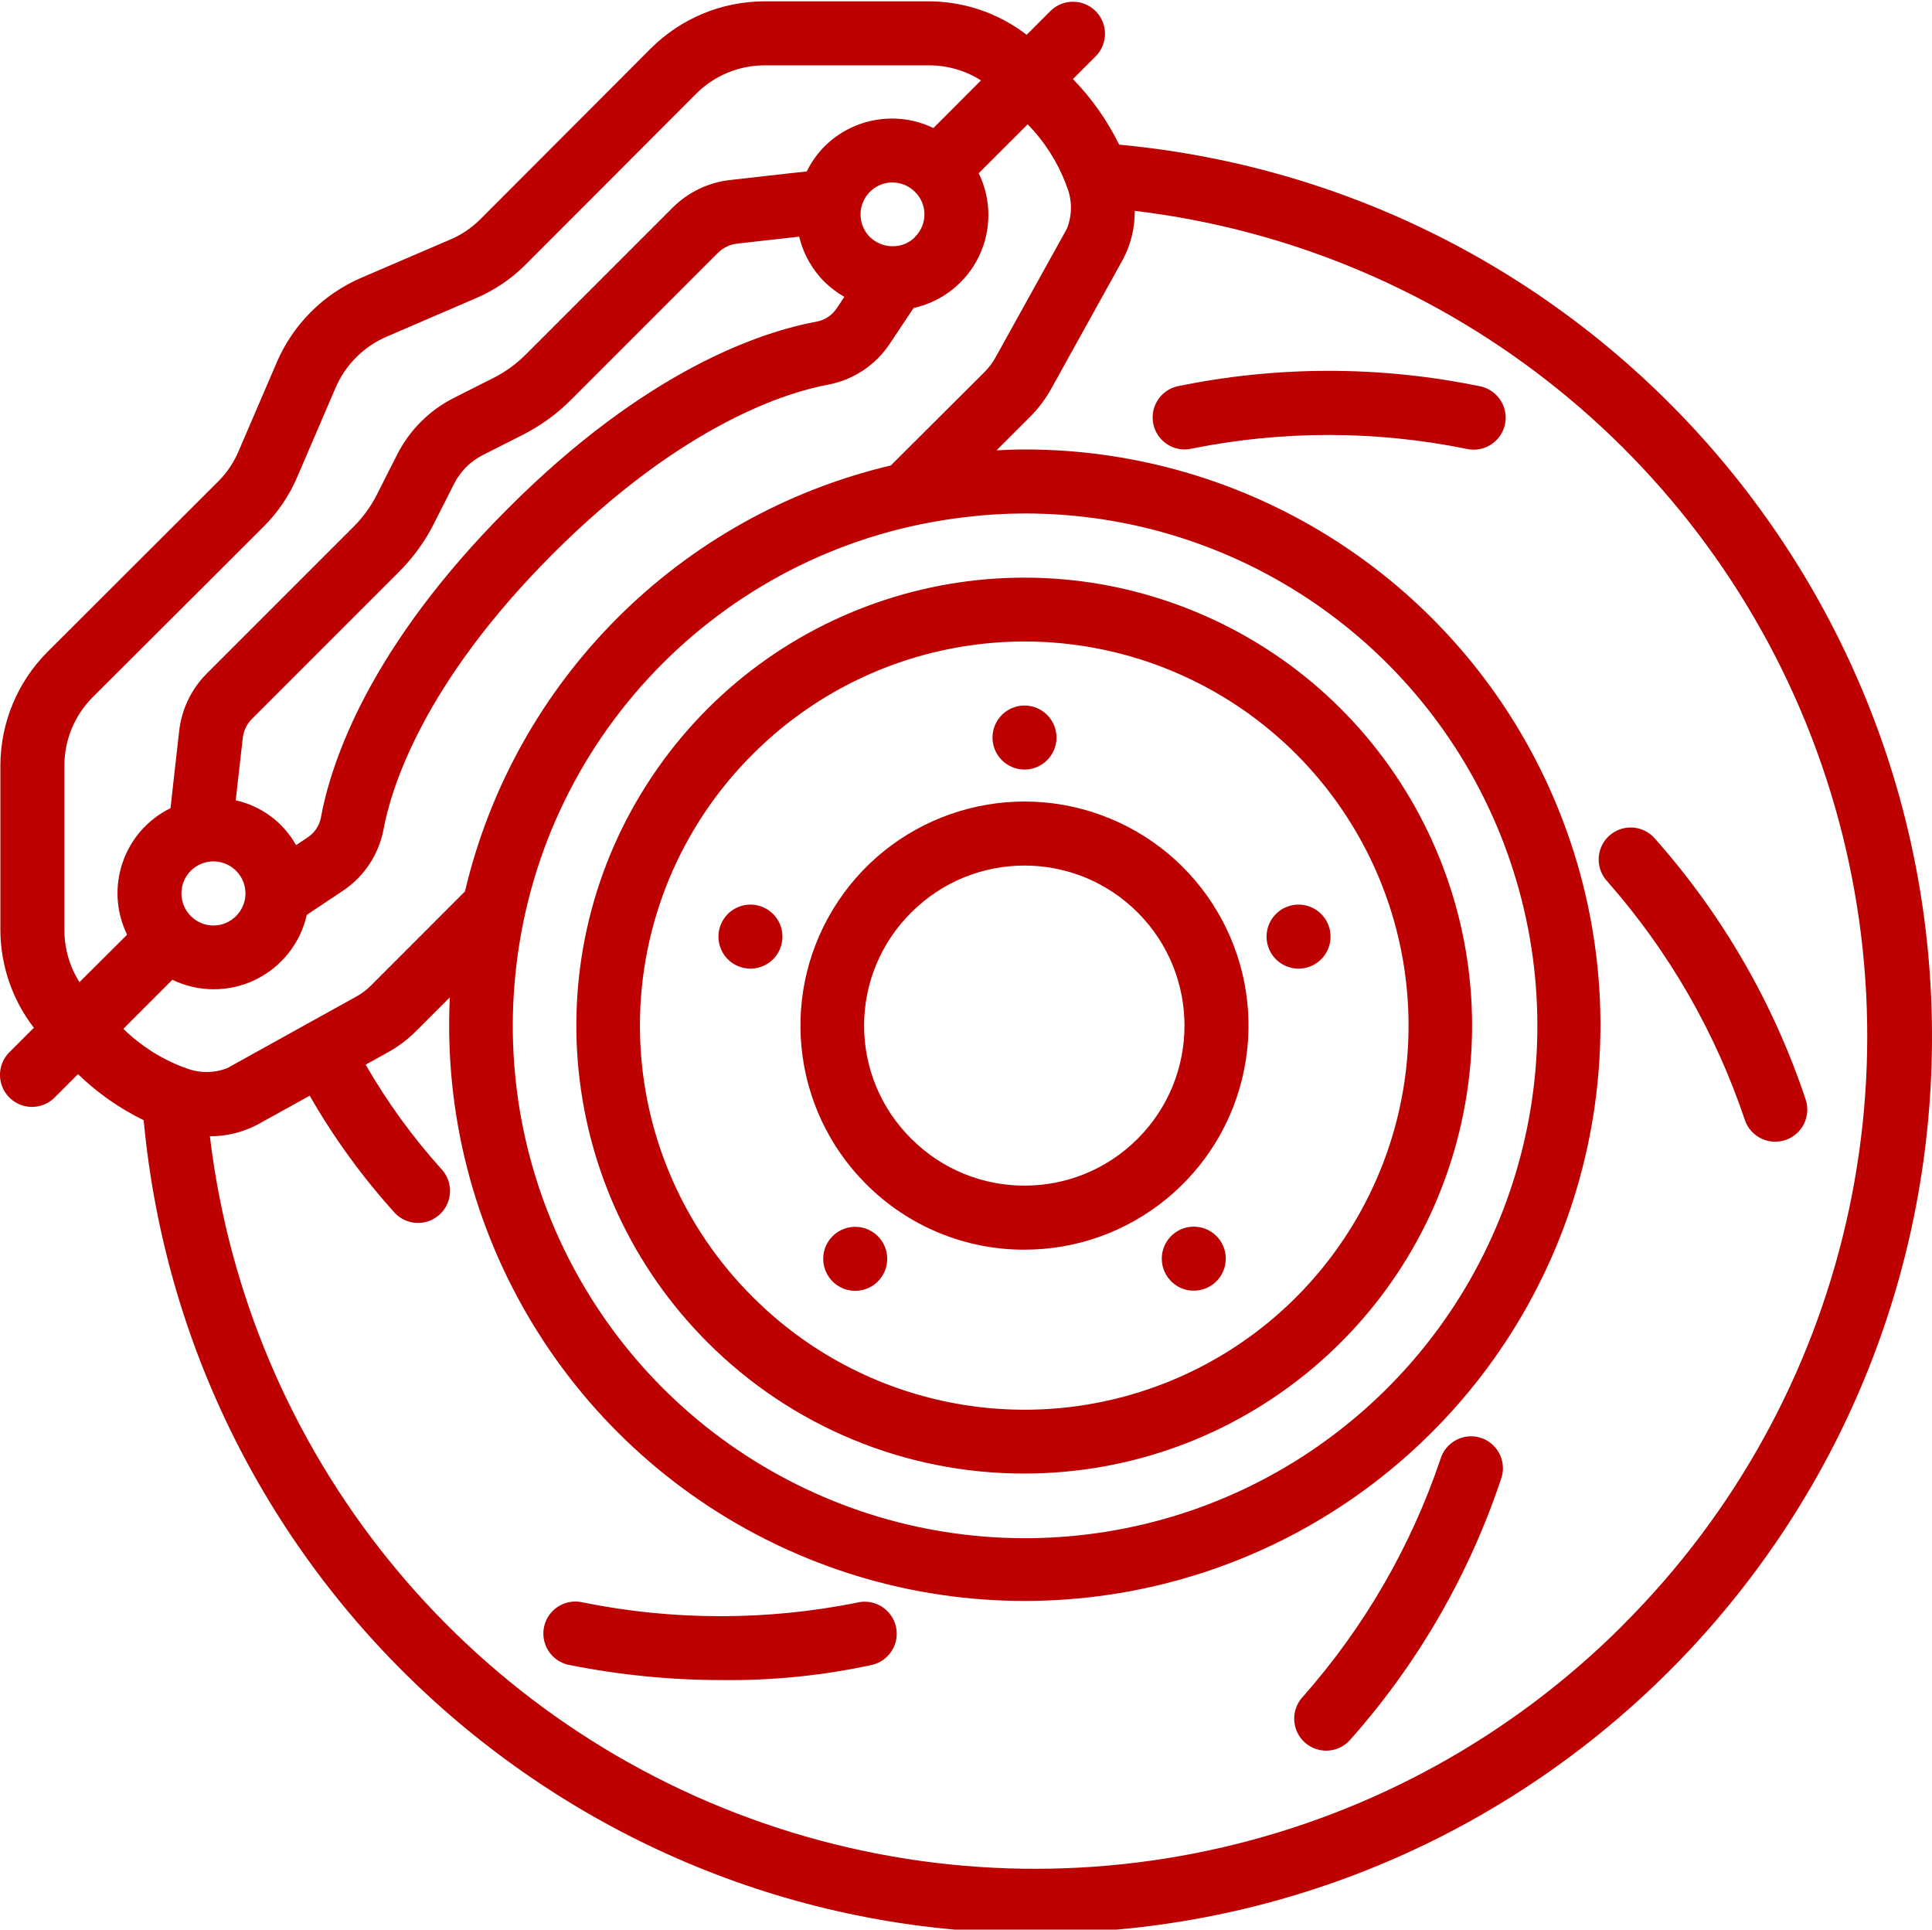
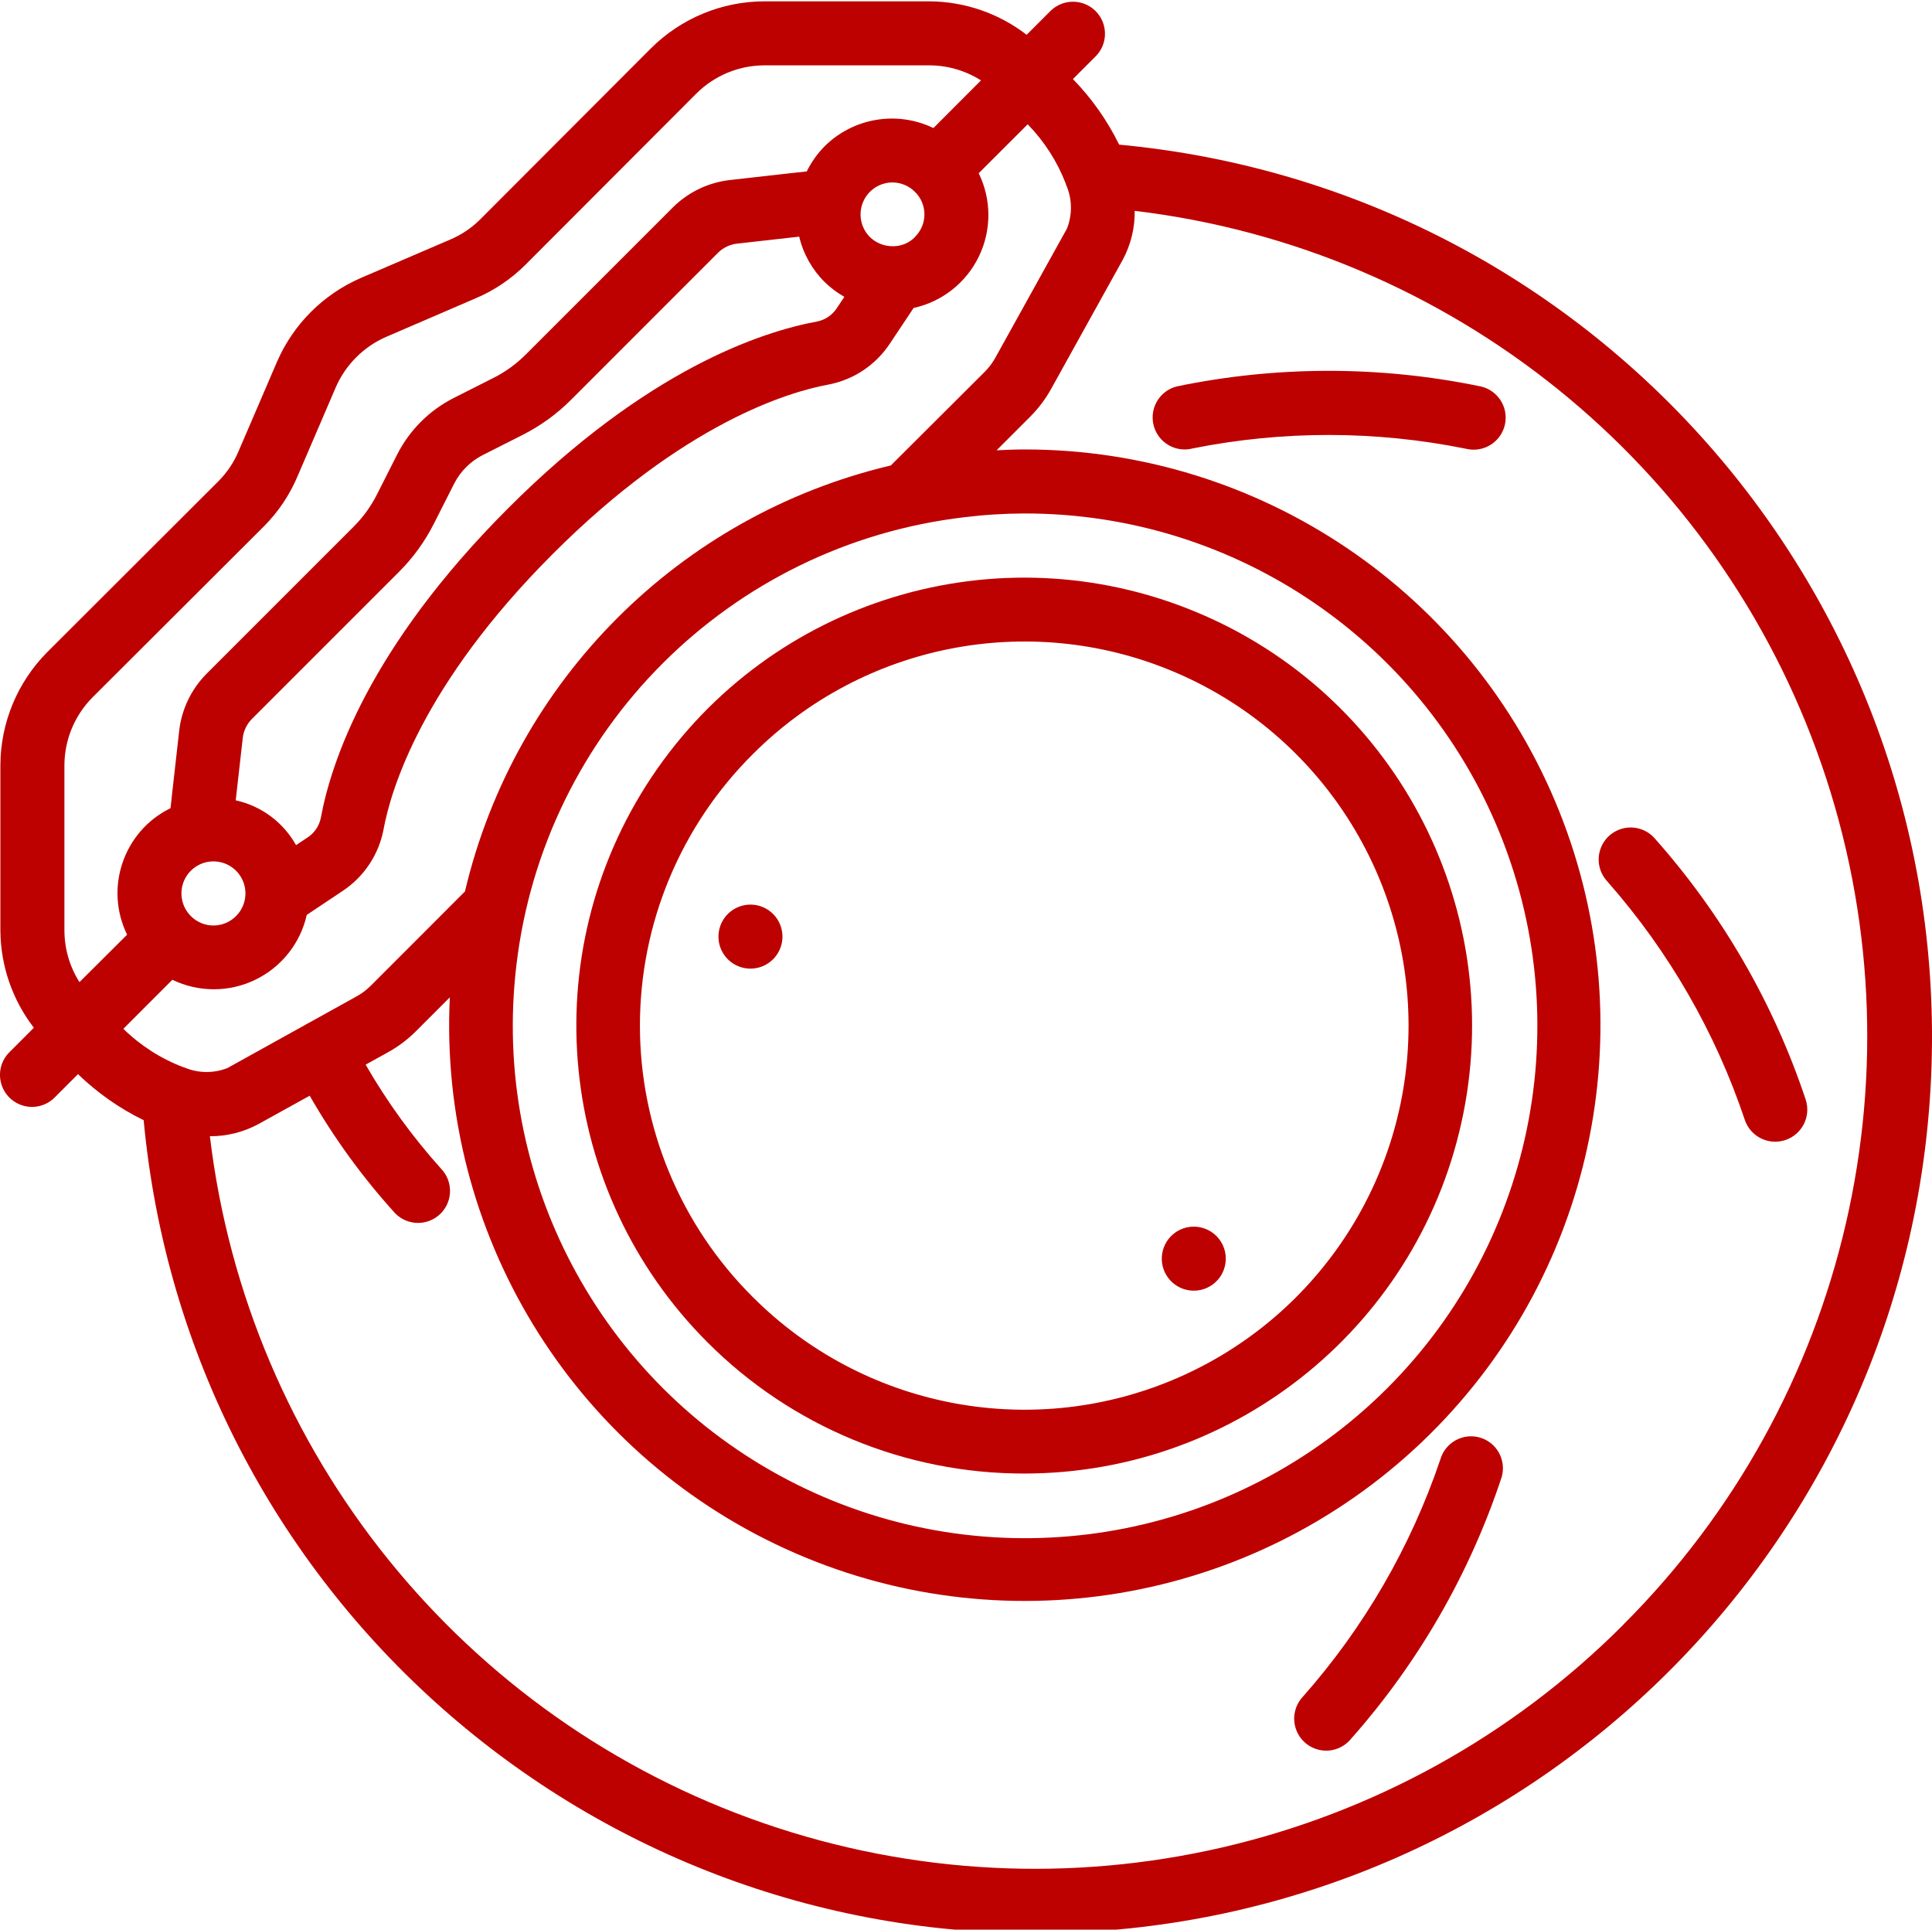
<svg xmlns="http://www.w3.org/2000/svg" viewBox="0 0 506.701 506">
  <path d="m293.52 37.93c-3.109-6.336-7.203-12.141-12.125-17.199l6.051-6.051c3.18-3.297 3.133-8.531-.102-11.77-3.238-3.234-8.473-3.281-11.77-.102l-6.316 6.32c-7.285-5.621-16.207-8.703-25.41-8.777h-43.395c-11.125.023-21.793 4.438-29.688 12.277l-44.91 44.988c-2.285 2.254-4.98 4.043-7.941 5.273l-23.301 10.012c-9.852 4.285-17.711 12.152-21.98 22.008l-10 23.266c-1.227 2.957-3.012 5.648-5.262 7.926l-44.988 44.914c-7.84 7.891-12.254 18.559-12.281 29.688v43.395c.078 9.199 3.16 18.121 8.781 25.406l-6.32 6.32c-2.184 2.105-3.059 5.227-2.289 8.16.77 2.938 3.059 5.227 5.996 5.996 2.934.77 6.055-.105 8.16-2.289l6.027-6.027c5.07 4.91 10.883 8.984 17.223 12.078 11.523 123.605 117.195 216.93 241.277 213.09 124.082-3.844 223.773-103.527 227.629-227.609 3.855-124.078-89.461-229.758-213.066-241.293zm-276.629 206.168v-43.395c.016-6.676 2.656-13.074 7.352-17.812l44.988-44.887c3.773-3.785 6.773-8.266 8.84-13.195l9.973-23.207c2.578-5.941 7.309-10.684 13.242-13.27l23.227-10.008c4.945-2.059 9.445-5.066 13.242-8.844l44.906-44.98c4.734-4.699 11.125-7.34 17.793-7.363h43.395c4.758.031 9.414 1.398 13.43 3.945l-12.473 12.496c-9.562-4.605-20.992-2.695-28.535 4.777-1.906 1.934-3.488 4.16-4.684 6.598l-2.227.25h-.148l-17.797 2.008c-5.664.648-10.941 3.188-14.98 7.211l-38.527 38.523c-2.453 2.469-5.289 4.531-8.395 6.105l-10.441 5.277c-6.469 3.254-11.719 8.508-14.973 14.984l-5.277 10.43c-1.578 3.105-3.637 5.938-6.105 8.395l-38.523 38.52c-4.039 4.059-6.582 9.371-7.211 15.066l-2.004 17.785v.133l-.262 2.285c-12.297 6.023-17.391 20.871-11.383 33.176l-12.496 12.441c-2.551-4.023-3.918-8.684-3.945-13.445zm63.656-24.418-2.906 1.938c-3.348-6-9.105-10.277-15.82-11.75l1.84-16.301c.207-1.902 1.055-3.676 2.398-5.035l38.52-38.516c3.742-3.719 6.859-8.016 9.23-12.727l5.281-10.426c1.648-3.254 4.297-5.902 7.555-7.551l10.422-5.273c4.707-2.379 9.004-5.496 12.727-9.23l38.516-38.527c1.359-1.348 3.137-2.191 5.035-2.402l16.262-1.828c1.07 4.531 3.398 8.672 6.715 11.945 1.535 1.492 3.262 2.785 5.125 3.844l-1.953 2.93c-1.176 1.82-3.031 3.094-5.156 3.531-14.672 2.688-44.719 12.59-81.145 49.051-36.43 36.461-46.367 66.477-49.055 81.141-.441 2.145-1.738 4.02-3.59 5.188zm-30.504 20.531c-2.398-2.402-3.117-6.012-1.82-9.148 1.301-3.137 4.359-5.184 7.754-5.184 3.398 0 6.457 2.047 7.758 5.184 1.297 3.137.578 6.746-1.82 9.148-1.566 1.586-3.703 2.48-5.938 2.48-2.23 0-4.367-.895-5.934-2.48zm184.348-175.652c-2.348.09-4.625-.797-6.297-2.449-2.355-2.406-3.047-5.984-1.758-9.094 1.293-3.109 4.316-5.148 7.684-5.176 2.234 0 4.375.891 5.953 2.477 1.582 1.555 2.477 3.68 2.477 5.902 0 2.219-.895 4.344-2.477 5.898v.043c-1.469 1.508-3.477 2.371-5.582 2.398zm-189.188 192.363c6.863 3.316 14.867 3.32 21.734.004 6.867-3.312 11.844-9.578 13.516-17.02l9.383-6.262c5.609-3.699 9.48-9.508 10.746-16.105 1.879-10.258 9.961-37.848 44.402-72.293 34.438-34.445 62.035-42.52 72.289-44.402 6.598-1.262 12.406-5.137 16.109-10.742l6.227-9.344c7.48-1.637 13.793-6.621 17.125-13.516 3.332-6.898 3.312-14.941-.051-21.82l12.848-12.832c4.359 4.469 7.758 9.777 10 15.602 0 .102.047.195.082.297 1.602 3.637 1.676 7.762.211 11.457l-18.75 33.809c-.746 1.352-1.676 2.598-2.762 3.691l-24.68 24.609c-55.379 13.082-98.617 56.324-111.691 111.707l-24.777 24.789c-1.117 1.109-2.383 2.051-3.77 2.801l-12.805 7.102c-.051 0-.121 0-.168.051-.051.051-.102.102-.168.133l-20.609 11.434c-3.688 1.461-7.809 1.379-11.438-.219h-.109c-5.887-2.234-11.25-5.664-15.746-10.07zm90.227-3.785c7.238-61.652 55.855-110.273 117.508-117.508 5.23-.645 10.488-.973 15.758-.984 55.805-.062 105.836 34.379 125.703 86.527 19.863 52.152 5.426 111.152-36.277 148.23-41.707 37.082-101.988 44.523-151.457 18.695s-77.824-79.547-71.234-134.961zm290.32 172.902c-58.98 59.109-146.543 79.32-225.465 52.051-78.922-27.27-135.328-97.23-145.238-180.141 4.453.027 8.836-1.074 12.75-3.199l13.43-7.43c6.336 11.066 13.855 21.414 22.426 30.855 3.234 3.285 8.516 3.348 11.824.141 3.309-3.211 3.414-8.488.23-11.824-7.543-8.383-14.184-17.539-19.809-27.312l5.621-3.113c2.777-1.508 5.32-3.406 7.555-5.641l8.898-8.898c-2.984 61.664 31.871 118.934 88.016 144.605 56.145 25.672 122.262 14.574 166.949-28.023 44.684-42.594 58.934-108.105 35.98-165.414-22.957-57.309-78.488-94.867-140.223-94.836-2.445 0-4.887.102-7.32.219l8.812-8.812c2.215-2.215 4.098-4.734 5.598-7.48l18.711-33.734c2.094-3.926 3.16-8.316 3.105-12.766 82.906 9.918 152.867 66.32 180.148 145.238 27.281 78.914 7.086 166.484-52 225.484zm0 0" fill="#000000" style="fill: rgb(189, 0, 0);" />
  <path d="m268.695 386.398c56.031-.039 104.238-39.652 115.133-94.617 10.898-54.961-18.547-109.969-70.328-131.383-51.781-21.414-111.477-3.27-142.582 43.336-31.105 46.609-24.961 108.699 14.68 148.301 22.023 22.055 51.93 34.422 83.098 34.363zm-71.219-188.676c28.805-28.809 72.125-37.426 109.766-21.836 37.637 15.59 62.176 52.316 62.176 93.055 0 40.738-24.539 77.465-62.176 93.055-37.641 15.59-80.961 6.969-109.766-21.836-18.973-18.844-29.645-44.48-29.645-71.219 0-26.742 10.672-52.375 29.645-71.219zm0 0" fill="#000000" style="fill: rgb(189, 0, 0);" />
-   <path d="m268.695 327.695c28.027-.004 52.152-19.805 57.621-47.297 5.465-27.492-9.25-55.016-35.145-65.742-25.898-10.723-55.766-1.66-71.336 21.645-15.57 23.309-12.512 54.367 7.309 74.188 10.996 11.051 25.957 17.25 41.551 17.207zm-29.68-88.434c16.391-16.387 42.961-16.383 59.348.004 16.387 16.391 16.387 42.961 0 59.348-16.387 16.391-42.957 16.391-59.348.008-7.934-7.84-12.398-18.527-12.398-29.68s4.465-21.84 12.398-29.68zm0 0" fill="#000000" style="fill: rgb(189, 0, 0);" />
-   <path d="m277.086 193.398c0 4.637-3.758 8.395-8.391 8.395-4.637 0-8.395-3.758-8.395-8.395 0-4.633 3.758-8.391 8.395-8.391 4.633 0 8.391 3.758 8.391 8.391zm0 0" fill="#000000" style="fill: rgb(189, 0, 0);" />
-   <path d="m217.492 325.176c-2.711 3.754-1.871 8.996 1.879 11.711 3.746 2.719 8.988 1.887 11.711-1.855 2.727-3.746 1.902-8.988-1.836-11.719-1.805-1.316-4.059-1.859-6.266-1.508-2.203.348-4.18 1.562-5.488 3.371zm0 0" fill="#000000" style="fill: rgb(189, 0, 0);" />
  <path d="m308.145 323.27c-3.742 2.73-4.566 7.977-1.84 11.719 2.723 3.746 7.965 4.578 11.715 1.859 3.746-2.719 4.586-7.961 1.875-11.715-1.309-1.809-3.285-3.023-5.488-3.371-2.207-.352-4.461.191-6.262 1.508zm0 0" fill="#000000" style="fill: rgb(189, 0, 0);" />
  <path d="m204.801 248.199c1.051-3.227.051-6.77-2.531-8.977-2.578-2.203-6.234-2.637-9.262-1.094-3.023 1.539-4.82 4.75-4.555 8.137.266 3.383 2.547 6.273 5.773 7.324 4.41 1.43 9.145-.98 10.574-5.391zm0 0" fill="#000000" style="fill: rgb(189, 0, 0);" />
-   <path d="m343.16 253.59c3.23-1.051 5.508-3.941 5.773-7.324.266-3.387-1.531-6.598-4.555-8.137-3.027-1.543-6.684-1.109-9.262 1.094-2.582 2.207-3.582 5.75-2.531 8.977 1.43 4.41 6.164 6.82 10.574 5.391zm0 0" fill="#000000" style="fill: rgb(189, 0, 0);" />
-   <path d="m387.879 101.238c-26.137-5.355-53.098-5.328-79.223.086-4.105 1.027-6.805 4.949-6.293 9.152.508 4.199 4.066 7.363 8.297 7.383.691 0 1.379-.082 2.047-.254 23.719-4.758 48.152-4.727 71.859.086 2.984.703 6.117-.277 8.168-2.559 2.051-2.277 2.695-5.496 1.68-8.391-1.02-2.895-3.531-5.004-6.559-5.504zm0 0" fill="#000000" style="fill: rgb(189, 0, 0);" />
-   <path d="m224.688 420.273c-23.723 4.742-48.148 4.715-71.855-.082-2.988-.707-6.121.273-8.172 2.555-2.051 2.281-2.695 5.5-1.676 8.395 1.016 2.895 3.527 5.004 6.555 5.5 13.16 2.617 26.547 3.926 39.961 3.914 13.199.148 26.371-1.195 39.266-3.996 2.93-.711 5.25-2.938 6.086-5.832.832-2.898.051-6.016-2.051-8.176-2.098-2.16-5.195-3.031-8.113-2.277zm0 0" fill="#000000" style="fill: rgb(189, 0, 0);" />
+   <path d="m387.879 101.238c-26.137-5.355-53.098-5.328-79.223.086-4.105 1.027-6.805 4.949-6.293 9.152.508 4.199 4.066 7.363 8.297 7.383.691 0 1.379-.082 2.047-.254 23.719-4.758 48.152-4.727 71.859.086 2.984.703 6.117-.277 8.168-2.559 2.051-2.277 2.695-5.496 1.68-8.391-1.02-2.895-3.531-5.004-6.559-5.504z" fill="#000000" style="fill: rgb(189, 0, 0);" />
  <path d="m388.125 376.957c-4.457-1.273-9.098 1.305-10.375 5.758-7.758 22.918-20.008 44.059-36.035 62.188-2.105 2.23-2.828 5.434-1.883 8.352.945 2.922 3.41 5.09 6.426 5.66 3.016.57 6.102-.551 8.047-2.926 17.699-19.969 31.148-43.328 39.535-68.66 1.277-4.441-1.281-9.078-5.715-10.371zm0 0" fill="#000000" style="fill: rgb(189, 0, 0);" />
  <path d="m421.758 231.379c15.969 18.172 28.156 39.344 35.848 62.281 1.484 4.402 6.258 6.77 10.664 5.281 4.402-1.484 6.77-6.258 5.281-10.664-8.441-25.309-21.945-48.637-39.691-68.562-2.062-2.254-5.184-3.207-8.152-2.492s-5.312 2.984-6.125 5.926c-.812 2.945.035 6.094 2.215 8.23zm0 0" fill="#000000" style="fill: rgb(189, 0, 0);" />
</svg>